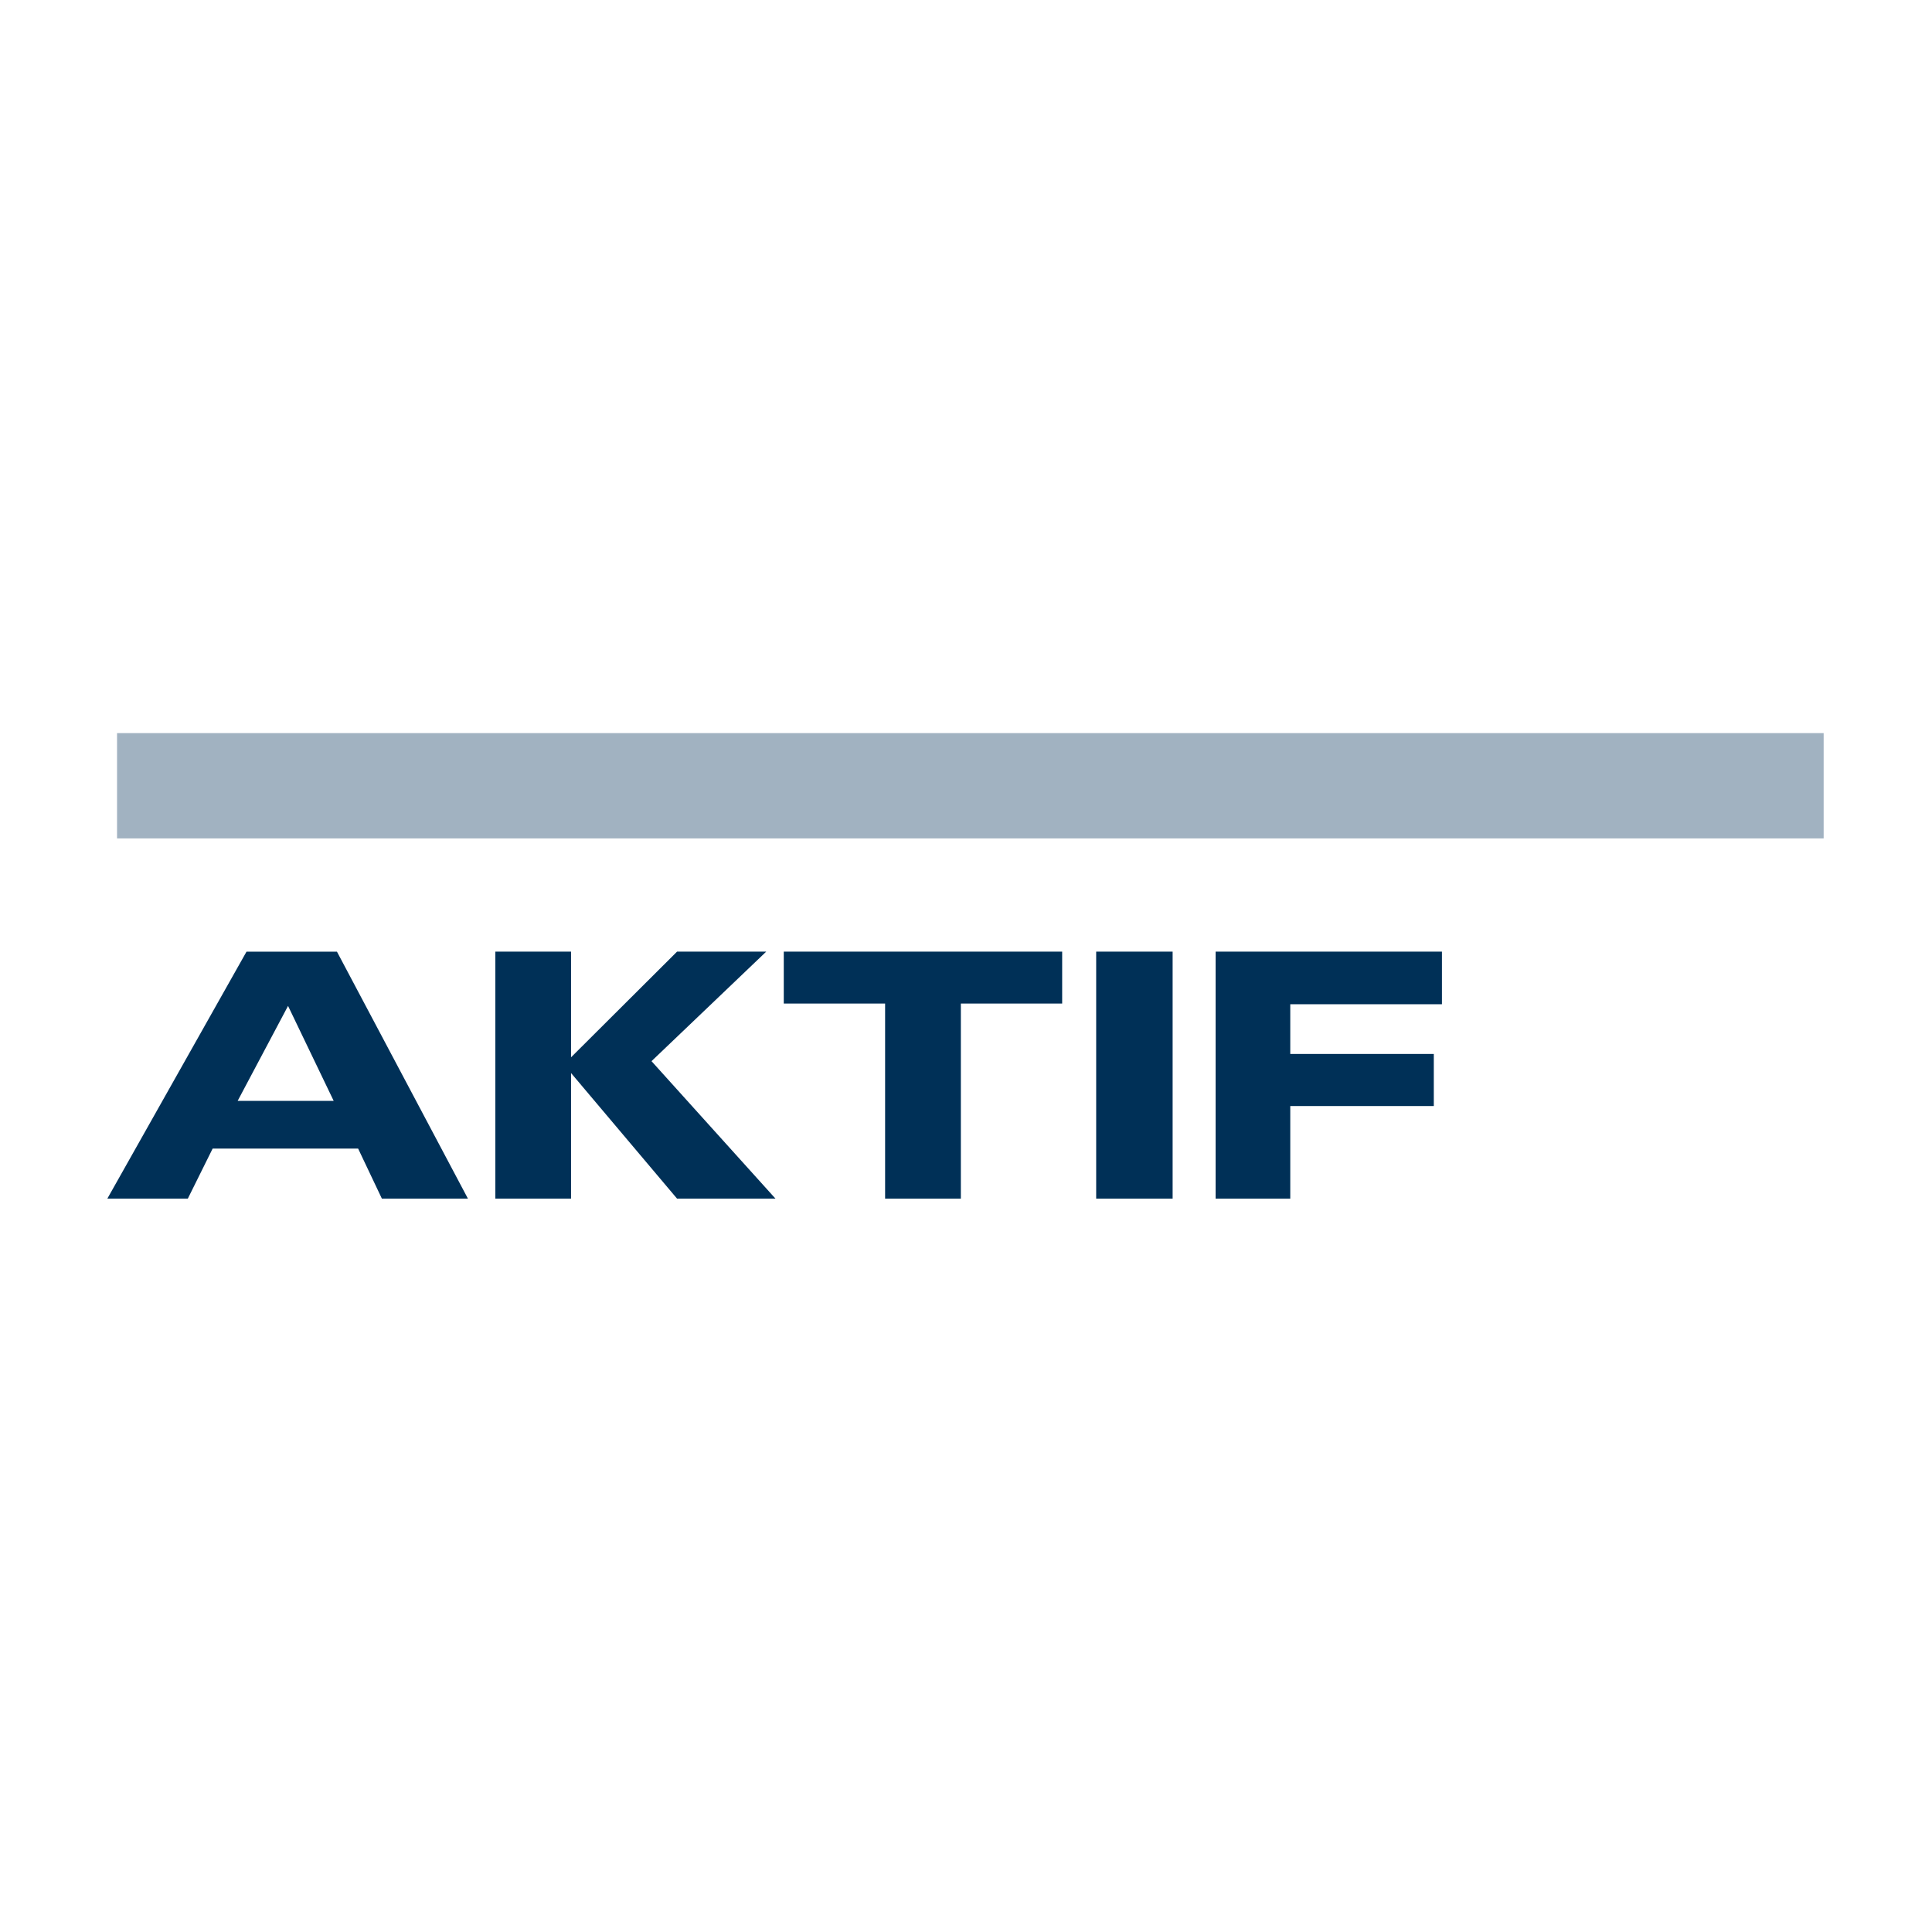
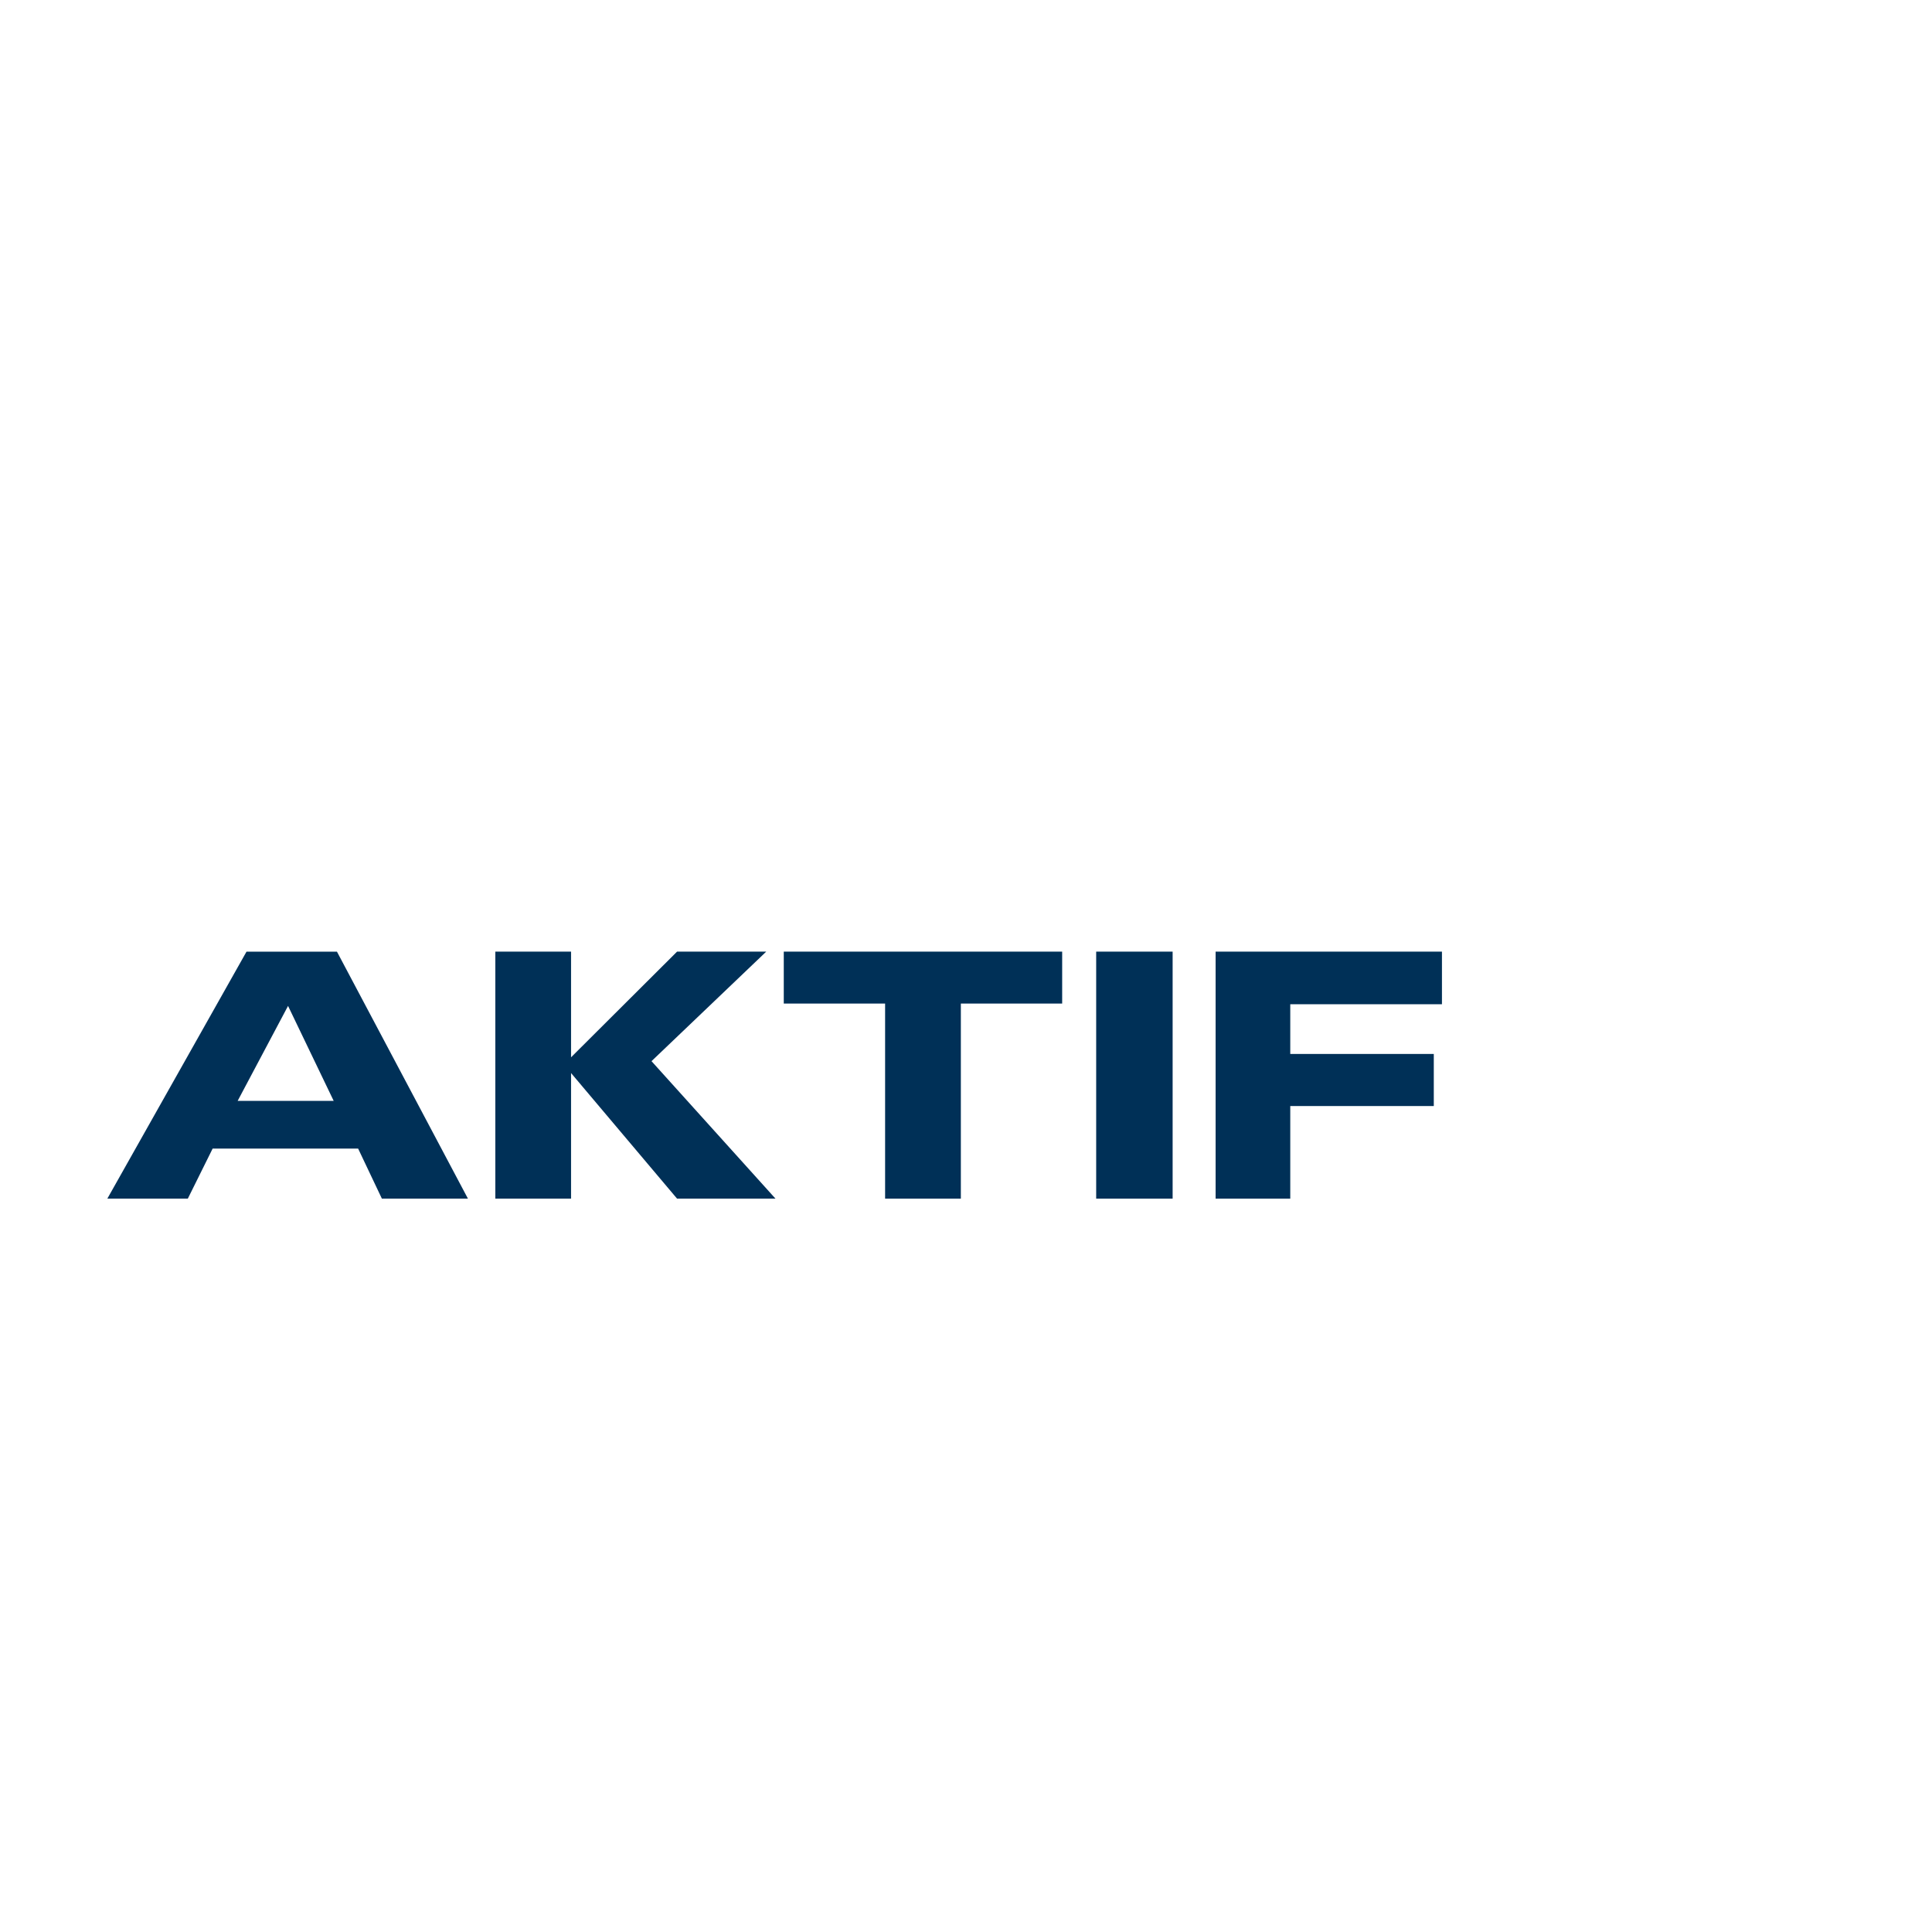
<svg xmlns="http://www.w3.org/2000/svg" xmlns:ns1="http://www.inkscape.org/namespaces/inkscape" xmlns:ns2="http://sodipodi.sourceforge.net/DTD/sodipodi-0.dtd" xmlns:xlink="http://www.w3.org/1999/xlink" width="72mm" height="72mm" viewBox="0 0 72 72" version="1.1" id="svg5" ns1:version="1.2.2 (b0a8486541, 2022-12-01)" ns2:docname="aktif_small.svg">
  <ns2:namedview id="namedview7" pagecolor="#ffffff" bordercolor="#666666" borderopacity="1.0" ns1:pageshadow="2" ns1:pageopacity="0.0" ns1:pagecheckerboard="0" ns1:document-units="mm" showgrid="false" fit-margin-top="0" fit-margin-left="0" fit-margin-right="0" fit-margin-bottom="0" ns1:zoom="1.5037598" ns1:cx="146.29996" ns1:cy="135.99246" ns1:window-width="1920" ns1:window-height="1043" ns1:window-x="1920" ns1:window-y="0" ns1:window-maximized="1" ns1:current-layer="layer1" ns1:showpageshadow="2" ns1:deskcolor="#d1d1d1" />
  <defs id="defs2">
    <clipPath id="clipPath41212">
      <path d="M 0,0 H 595.276 V 841.89 H 0 Z" id="path41214" />
    </clipPath>
    <clipPath id="clipPath41228">
      <path d="M 0,0 H 595.276 V 841.89 H 0 Z" id="path41230" />
    </clipPath>
    <clipPath id="clipPath41244">
      <path d="M 0,0 H 595.276 V 841.89 H 0 Z" id="path41246" />
    </clipPath>
    <clipPath id="clipPath41278">
      <path d="M 0,0 H 595.276 V 841.89 H 0 Z" id="path41280" />
    </clipPath>
    <ns1:perspective ns2:type="inkscape:persp3d" ns1:vp_x="0 : 154.4973 : 1" ns1:vp_y="0 : 1000 : 0" ns1:vp_z="1000.0001 : 154.4973 : 1" ns1:persp3d-origin="500.00003 : 27.998204 : 1" id="perspective2894" />
    <clipPath id="clipPath2940">
      <path d="M 104.072,244.53 H 118.03 V 228.141 H 104.072 Z" id="path2942" />
    </clipPath>
    <clipPath id="clipPath2926">
      <path d="m 104.072,254.114 h 34.584 v -25.973 h -34.584 z" id="path2928" />
    </clipPath>
    <clipPath id="clipPath2912">
      <path d="m 104.072,263.695 h 21.122 v -35.554 h -21.122 z" id="path2914" />
    </clipPath>
    <clipPath id="clipPath2898">
      <path d="m 104.072,259.95 h 24.884 v -31.809 h -24.884 z" id="path2900" />
    </clipPath>
    <clipPath id="clipPath2884">
      <path d="M 104.072,239.726 H 143.52 V 228.141 H 104.072 Z" id="path2886" />
    </clipPath>
    <clipPath id="clipPath2872">
      <path d="M 0,0 H 595.276 V 841.89 H 0 Z" id="path2874" />
    </clipPath>
    <clipPath id="clipPath2852">
      <path d="M 39.118,37.134 H 67.244 V 64.088 H 39.118 Z" id="path2854" />
    </clipPath>
    <clipPath id="clipPath4109">
      <path d="M 104.072,244.53 H 118.03 V 228.141 H 104.072 Z" id="path4111" />
    </clipPath>
    <clipPath id="clipPath4095">
      <path d="m 104.072,254.114 h 34.584 v -25.973 h -34.584 z" id="path4097" />
    </clipPath>
    <clipPath id="clipPath4081">
      <path d="m 104.072,263.695 h 21.122 v -35.554 h -21.122 z" id="path4083" />
    </clipPath>
    <clipPath id="clipPath4067">
      <path d="m 104.072,259.95 h 24.884 v -31.809 h -24.884 z" id="path4069" />
    </clipPath>
    <clipPath id="clipPath4053">
      <path d="M 104.072,239.726 H 143.52 V 228.141 H 104.072 Z" id="path4055" />
    </clipPath>
    <clipPath id="clipPath4041">
      <path d="M 0,0 H 595.276 V 841.89 H 0 Z" id="path4043" />
    </clipPath>
    <clipPath id="clipPath4021">
-       <path d="M 39.118,37.134 H 67.244 V 64.088 H 39.118 Z" id="path4023" />
+       <path d="M 39.118,37.134 V 64.088 H 39.118 Z" id="path4023" />
    </clipPath>
    <clipPath id="clipPath4041-7">
      <path d="M 0,0 H 595.276 V 841.89 H 0 Z" id="path4043-1" />
    </clipPath>
    <clipPath id="clipPath4053-7">
      <path d="M 104.072,239.726 H 143.52 V 228.141 H 104.072 Z" id="path4055-7" />
    </clipPath>
    <clipPath id="clipPath4067-7">
      <path d="m 104.072,259.95 h 24.884 v -31.809 h -24.884 z" id="path4069-7" />
    </clipPath>
    <clipPath id="clipPath4081-3">
      <path d="m 104.072,263.695 h 21.122 v -35.554 h -21.122 z" id="path4083-3" />
    </clipPath>
    <clipPath id="clipPath4095-5">
-       <path d="m 104.072,254.114 h 34.584 v -25.973 h -34.584 z" id="path4097-9" />
-     </clipPath>
+       </clipPath>
    <clipPath id="clipPath4109-9">
      <path d="M 104.072,244.53 H 118.03 V 228.141 H 104.072 Z" id="path4111-8" />
    </clipPath>
    <ns1:perspective id="perspective2938" ns1:persp3d-origin="0.50000003 : -224.66667 : 1" ns1:vp_z="1.0000001 : -224.50001 : 1" ns1:vp_y="0 : 1000 : 0" ns1:vp_x="0 : -224.50001 : 1" ns2:type="inkscape:persp3d" />
    <ns1:perspective id="perspective2997" ns1:persp3d-origin="0.50000003 : -224.66667 : 1" ns1:vp_z="1.0000001 : -224.50001 : 1" ns1:vp_y="0 : 1000 : 0" ns1:vp_x="0 : -224.50001 : 1" ns2:type="inkscape:persp3d" />
    <ns1:perspective id="perspective3018" ns1:persp3d-origin="0.50000003 : -224.66667 : 1" ns1:vp_z="1.0000001 : -224.50001 : 1" ns1:vp_y="0 : 1000 : 0" ns1:vp_x="0 : -224.50001 : 1" ns2:type="inkscape:persp3d" />
    <ns1:perspective id="perspective3039" ns1:persp3d-origin="0.50000003 : -224.66667 : 1" ns1:vp_z="1.0000001 : -224.50001 : 1" ns1:vp_y="0 : 1000 : 0" ns1:vp_x="0 : -224.50001 : 1" ns2:type="inkscape:persp3d" />
    <ns1:perspective id="perspective3060" ns1:persp3d-origin="0.50000003 : -224.66667 : 1" ns1:vp_z="1.0000001 : -224.50001 : 1" ns1:vp_y="0 : 1000 : 0" ns1:vp_x="0 : -224.50001 : 1" ns2:type="inkscape:persp3d" />
    <ns1:perspective id="perspective3081" ns1:persp3d-origin="0.50000003 : -224.66667 : 1" ns1:vp_z="1.0000001 : -224.50001 : 1" ns1:vp_y="0 : 1000 : 0" ns1:vp_x="0 : -224.50001 : 1" ns2:type="inkscape:persp3d" />
    <ns1:perspective id="perspective3102" ns1:persp3d-origin="0.50000003 : -224.66667 : 1" ns1:vp_z="1.0000001 : -224.50001 : 1" ns1:vp_y="0 : 1000 : 0" ns1:vp_x="0 : -224.50001 : 1" ns2:type="inkscape:persp3d" />
    <ns1:perspective id="perspective3123" ns1:persp3d-origin="0.50000003 : -224.66667 : 1" ns1:vp_z="1.0000001 : -224.50001 : 1" ns1:vp_y="0 : 1000 : 0" ns1:vp_x="0 : -224.50001 : 1" ns2:type="inkscape:persp3d" />
    <ns1:perspective id="perspective3144" ns1:persp3d-origin="0.50000003 : -224.66667 : 1" ns1:vp_z="1.0000001 : -224.50001 : 1" ns1:vp_y="0 : 1000 : 0" ns1:vp_x="0 : -224.50001 : 1" ns2:type="inkscape:persp3d" />
    <ns1:perspective id="perspective3165" ns1:persp3d-origin="0.50000003 : -224.66667 : 1" ns1:vp_z="1.0000001 : -224.50001 : 1" ns1:vp_y="0 : 1000 : 0" ns1:vp_x="0 : -224.50001 : 1" ns2:type="inkscape:persp3d" />
    <ns1:perspective id="perspective3186" ns1:persp3d-origin="0.50000003 : -224.66667 : 1" ns1:vp_z="1.0000001 : -224.50001 : 1" ns1:vp_y="0 : 1000 : 0" ns1:vp_x="0 : -224.50001 : 1" ns2:type="inkscape:persp3d" />
    <ns1:perspective id="perspective3207" ns1:persp3d-origin="0.50000003 : -224.66667 : 1" ns1:vp_z="1.0000001 : -224.50001 : 1" ns1:vp_y="0 : 1000 : 0" ns1:vp_x="0 : -224.50001 : 1" ns2:type="inkscape:persp3d" />
    <ns1:perspective id="perspective3228" ns1:persp3d-origin="0.50000003 : -224.66667 : 1" ns1:vp_z="1.0000001 : -224.50001 : 1" ns1:vp_y="0 : 1000 : 0" ns1:vp_x="0 : -224.50001 : 1" ns2:type="inkscape:persp3d" />
    <ns1:perspective id="perspective3249" ns1:persp3d-origin="0.50000003 : -224.66667 : 1" ns1:vp_z="1.0000001 : -224.50001 : 1" ns1:vp_y="0 : 1000 : 0" ns1:vp_x="0 : -224.50001 : 1" ns2:type="inkscape:persp3d" />
    <ns1:perspective id="perspective2840" ns1:persp3d-origin="0.50000003 : -224.66667 : 1" ns1:vp_z="1.0000001 : -224.50001 : 1" ns1:vp_y="0 : 1000 : 0" ns1:vp_x="0 : -224.50001 : 1" ns2:type="inkscape:persp3d" />
    <clipPath id="clip0_1745:402">
      <rect width="255" height="34" fill="#ffffff" id="rect1225" x="0" y="0" />
    </clipPath>
    <clipPath id="SVGID_00000003074084867628769750000014836342755621490594_">
      <use xlink:href="#SVGID_1_" style="overflow:visible" id="use1147" />
    </clipPath>
    <rect id="SVGID_1_" x="13" y="17.8" transform="matrix(0.707,-0.707,0.707,0.707,-20.872,43.603)" width="58.4" height="58.4" />
  </defs>
  <g ns1:label="Layer 1" ns1:groupmode="layer" id="layer1" transform="translate(-313.054,-282.427)">
    <rect style="fill:#ffffff;fill-opacity:1;stroke-width:0.378;stroke-linecap:round;stroke-linejoin:round" id="rect1533" width="72" height="72" x="313.054" y="282.427" />
    <g id="g890" transform="matrix(0.731,0,0,0.731,394.542,315.651)">
      <path d="m 86.572,40.963 h 0.963 v 5.645 h -0.963 z m -2.008,4.782 v 0.864 h -3.752 v -5.647 h 3.711 v 0.864 h -2.748 v 1.428 h 2.375 v 0.864 h -2.375 v 1.627 z M 75.556,43.637 h 1.261 c 0.557,0 0.947,-0.265 0.947,-0.897 0,-0.613 -0.365,-0.912 -0.913,-0.912 H 75.556 Z m 1.012,0.864 h -1.012 v 2.108 h -0.963 v -5.645 h 2.365 c 1.155,0 1.801,0.713 1.801,1.776 0,0.781 -0.389,1.42 -1.187,1.611 l 1.387,2.259 h -1.137 z m -3.984,1.245 v 0.864 h -3.752 v -5.647 h 3.711 v 0.864 h -2.748 v 1.428 h 2.375 v 0.864 h -2.375 v 1.627 z m -8.343,-1.652 -0.805,0.939 v 1.577 h -0.963 v -5.647 h 0.963 v 2.74 l 2.349,-2.74 h 1.163 l -2.001,2.359 2.027,3.288 h -1.205 z m -5.488,1.735 c 0.448,0 0.821,-0.041 1.693,-0.249 l 0.216,0.813 c -0.739,0.216 -1.328,0.3 -1.992,0.3 -1.96,0 -2.457,-1.329 -2.457,-2.948 0,-1.585 0.497,-2.864 2.457,-2.864 0.664,0 1.253,0.083 1.992,0.299 l -0.216,0.813 c -0.872,-0.208 -1.245,-0.248 -1.693,-0.248 -1.179,0 -1.528,0.837 -1.528,2 0,1.245 0.349,2.084 1.528,2.084 m -8.8,-4.865 h 0.963 v 3.653 c 0,0.739 0.299,1.261 1.212,1.261 1.021,0 1.196,-0.647 1.196,-1.261 v -3.653 h 0.963 v 3.653 c 0,1.461 -0.829,2.075 -2.167,2.075 -1.345,0 -2.167,-0.613 -2.167,-2.075 z m -5.255,2.673 h 1.261 c 0.557,0 0.947,-0.265 0.947,-0.897 0,-0.613 -0.365,-0.912 -0.913,-0.912 h -1.295 z m 1.013,0.864 h -1.013 v 2.108 h -0.963 v -5.645 h 2.365 c 1.155,0 1.803,0.713 1.803,1.776 0,0.781 -0.391,1.42 -1.188,1.611 l 1.387,2.259 h -1.137 z m -7.439,-2.674 v 3.919 h 1.088 c 1.171,0 1.436,-0.839 1.436,-2 0,-1.163 -0.265,-1.919 -1.436,-1.919 z m 1.088,-0.864 c 1.901,0 2.449,1.196 2.449,2.783 0,1.609 -0.548,2.864 -2.449,2.864 H 37.309 v -5.647 z m -4.989,4.102 c 0,-0.607 -0.731,-0.739 -1.363,-0.913 -0.953,-0.257 -1.709,-0.78 -1.709,-1.736 0,-1.103 0.896,-1.535 2.001,-1.535 0.631,0 1.212,0.083 1.951,0.299 l -0.216,0.813 c -0.872,-0.208 -1.287,-0.249 -1.735,-0.249 -0.707,0 -0.988,0.308 -0.988,0.707 0,0.547 0.721,0.729 1.369,0.888 0.955,0.216 1.701,0.664 1.701,1.652 0,1.163 -0.896,1.701 -2.083,1.701 -0.632,0 -1.353,-0.083 -2.084,-0.299 l 0.157,-0.813 c 0.88,0.208 1.477,0.249 1.927,0.249 0.705,0 1.071,-0.349 1.071,-0.764 m -5.081,0.681 v 0.864 h -3.752 v -5.647 h 3.711 v 0.864 H 26.5 v 1.428 h 2.375 v 0.864 H 26.5 v 1.627 z m -9.215,-3.919 v 3.919 h 1.088 c 1.171,0 1.436,-0.839 1.436,-2 0,-1.163 -0.265,-1.919 -1.436,-1.919 z m 1.088,-0.864 c 1.901,0 2.448,1.196 2.448,2.783 0,1.609 -0.547,2.864 -2.448,2.864 h -2.051 v -5.647 z m -5.156,5.646 -2.449,-3.761 h -0.016 v 3.761 h -0.939 v -5.645 h 0.963 l 2.5,3.86 h 0.016 v -3.86 h 0.939 v 5.645 z M 6.177,40.963 h 0.963 v 3.653 c 0,0.739 0.299,1.261 1.212,1.261 1.021,0 1.196,-0.647 1.196,-1.261 v -3.653 h 0.963 v 3.653 c 0,1.461 -0.829,2.075 -2.167,2.075 -1.345,0 -2.167,-0.613 -2.167,-2.075 z m -5.214,3.188 v 1.595 h 1.379 c 0.548,0 0.896,-0.216 0.896,-0.797 0,-0.548 -0.348,-0.797 -0.955,-0.797 z m 0,-2.324 v 1.461 h 1.261 c 0.557,0 0.848,-0.225 0.848,-0.732 0,-0.472 -0.291,-0.729 -0.848,-0.729 z m 2.233,1.876 c 0.656,0.173 1.055,0.647 1.055,1.369 0,0.955 -0.599,1.536 -1.752,1.536 H 5e-4 v -5.645 h 2.332 c 1.155,0 1.752,0.54 1.752,1.444 0,0.615 -0.332,1.096 -0.888,1.279 z" style="fill:#000000;fill-opacity:1;fill-rule:nonzero;stroke:none;stroke-width:1.333" id="path3094" />
      <path d="m 86.156,8.475 h -15.536 c -3.12,0 -5.649,2.529 -5.649,5.649 v 8.467 c 0,0.78 0.632,1.412 1.412,1.412 h 2.825 c 0.779,0 1.412,-0.632 1.412,-1.412 V 14.692 c 0,-0.312 0.253,-0.564 0.565,-0.565 l 14.968,-0.003 c 0.78,0 1.413,-0.632 1.413,-1.412 V 9.886 c 0,-0.78 -0.633,-1.412 -1.413,-1.412" style="fill:#ffcc00;fill-opacity:1;fill-rule:nonzero;stroke:none;stroke-width:1.333" id="path3102" />
      <path d="M 60.732,8.482 V 1.413 c 0,-0.78 -0.632,-1.412 -1.412,-1.412 h -2.824 c -0.781,0 -1.413,0.632 -1.413,1.412 v 6.504 c 0,0.312 -0.252,0.565 -0.565,0.565 H 38.135 c -3.12,0 -5.651,2.529 -5.651,5.649 v 9.88 c 0,3.12 2.531,5.649 5.651,5.649 h 15.536 c 0.78,0 1.411,-0.632 1.411,-1.411 v -2.828 c 0,-0.78 -0.631,-1.411 -1.411,-1.411 H 38.702 c -0.312,0 -0.564,-0.253 -0.564,-0.565 V 14.699 c 0,-0.312 0.252,-0.565 0.564,-0.565 h 15.816 c 0.313,0 0.565,0.253 0.565,0.565 v 7.909 c 0,0.781 0.633,1.413 1.413,1.413 h 2.824 c 0.78,0 1.412,-0.632 1.412,-1.412 v -8.476 0 z" style="fill:#ff0000;fill-opacity:1;fill-rule:nonzero;stroke:none;stroke-width:1.333" id="path3106" />
      <path d="m 86.155,24.011 h -2.824 c -0.78,0 -1.412,0.632 -1.412,1.412 v 2.825 c 0,0.78 0.632,1.412 1.412,1.412 h 2.824 c 0.78,0 1.413,-0.632 1.413,-1.412 v -2.825 c 0,-0.78 -0.633,-1.412 -1.413,-1.412 M 28.248,14.124 c 0,-3.12 -2.529,-5.649 -5.649,-5.649 H 6.215 c -0.312,0 -0.565,-0.253 -0.565,-0.565 V 1.412 C 5.649,0.632 5.017,0 4.237,0 H 1.412 C 0.632,0 0,0.632 0,1.412 v 7.063 5.649 8.475 c 0,0.78 0.632,1.412 1.412,1.412 h 2.825 c 0.78,0 1.412,-0.632 1.412,-1.412 v -7.909 c 0,-0.312 0.253,-0.565 0.565,-0.565 h 15.819 c 0.312,0 0.565,0.253 0.565,0.565 v 8.756 c 0,0.312 -0.253,0.565 -0.565,0.565 H 7.057 c -0.777,0 -1.408,0.631 -1.408,1.408 v 2.835 c 0,0.777 0.631,1.407 1.408,1.407 h 15.541 c 3.12,0 5.649,-2.529 5.649,-5.649 z" style="fill:#000000;fill-opacity:1;fill-rule:nonzero;stroke:none;stroke-width:1.333" id="path3110" />
    </g>
    <g id="g1828" transform="matrix(2.419,0,0,2.419,-385.6,-468.44)">
      <path class="st0" d="m 278.946,326.831 h -21.167 c -1.455,0 -2.646,1.191 -2.646,2.646 v 13.229 c 0,1.455 1.191,2.646 2.646,2.646 h 21.167 c 1.455,0 2.646,-1.191 2.646,-2.672 v -13.203 c 0,-1.455 -1.191,-2.646 -2.646,-2.646 z" id="path1014" style="fill:#f01414;stroke-width:0.265" />
      <path class="st1" d="m 279.661,342.679 c 0.026,0.397 -0.291,0.741 -0.714,0.767 h -21.167 c -0.397,0 -0.714,-0.344 -0.714,-0.741 v -13.229 c -0.026,-0.397 0.291,-0.741 0.688,-0.767 h 21.193 c 0.397,0 0.714,0.344 0.714,0.741 z" id="path1016" style="fill:#ffffff;stroke-width:0.265" />
      <path class="st0" d="m 263.23,342.15 h -4.445 V 330.032 h 4.445 c 3.149,0 4.868,1.958 4.868,6.006 0,3.493 -1.191,6.085 -4.868,6.112 z m 1.931,-5.874 c 0,-2.434 -0.265,-4.339 -2.884,-4.339 h -0.582 v 8.255 h 1.032 c 1.535,0 2.434,-1.244 2.434,-3.916 z m 10.61,-0.476 c 1.244,-0.37 2.09,-1.508 2.117,-2.831 0,-0.265 -0.053,-2.963 -3.466,-2.963 h -5.054 v 12.118 h 4.286 c 1.138,0 4.683,0 4.683,-3.413 0,-0.82 -0.37,-2.434 -2.566,-2.91 z m -3.519,-3.889 h 0.926 c 1.296,0 1.826,0.45 1.826,1.455 0,0.794 -0.582,1.455 -1.587,1.455 h -1.138 v -2.91 z m 1.191,8.281 h -1.191 v -3.122 h 1.27 c 1.508,0 1.879,0.873 1.879,1.561 0,1.561 -1.482,1.561 -1.958,1.561 z" id="path1018-3" style="fill:#f01414;stroke-width:0.265" />
    </g>
    <g transform="matrix(0.263,0,0,0.263,228.285,30.838)" id="g1298">
      <g transform="matrix(2.587,0,0,2.531,-355.04,-1854)" id="g1296">
        <polygon transform="matrix(0.215,0,0,0.215,93.881,1057.4)" points="355.82,213.16 202,381.63 259.58,381.63 313.07,322.16 313.07,381.63 355.82,381.63 " fill="#e2001a" id="polygon1290" />
        <polygon transform="matrix(0.215,0,0,0.215,93.881,1057.4)" points="510.35,172.28 414.01,279.66 414.01,214.92 372.92,214.92 372.92,386.51 568.72,172.28 " fill="#0089d1" id="polygon1292" />
        <polygon transform="matrix(0.215,0,0,0.215,93.881,1057.4)" points="517.54,402.23 596.59,314.72 596.59,381.63 641,381.63 641,204.27 558.7,294.37 558.68,206.15 359.26,424.27 417.3,424.28 517.54,313.25 " id="polygon1294" />
      </g>
    </g>
    <g id="g2090" transform="matrix(0.221,0,0,0.221,395.973,270.63)">
      <g id="g1158">
        <g id="g1156">
          <defs id="defs1145">
            <rect id="rect2177" x="13" y="17.8" transform="matrix(0.707,-0.707,0.707,0.707,-20.872,43.603)" width="58.4" height="58.4" />
          </defs>
          <clipPath id="clipPath2106">
            <use xlink:href="#SVGID_1_" style="overflow:visible" id="use2104" />
          </clipPath>
          <g clip-path="url(#SVGID_00000003074084867628769750000014836342755621490594_)" id="g1154">
            <path class="st1" d="m 10.4,37.4 c 2.5,-2.5 3.8,-3.8 5.3,-4.3 1.3,-0.4 2.7,-0.4 3.9,0 1.5,0.5 2.7,1.7 5.3,4.3 l 3.5,3.5 c 2.1,2.1 3.2,3.2 3.6,4.4 0.4,1.1 0.4,2.2 0,3.3 -0.4,1.2 -1.5,2.3 -3.6,4.4 l -3.5,3.5 c -2.5,2.5 -3.8,3.8 -5.3,4.3 -1.3,0.4 -2.7,0.4 -3.9,0 C 14.2,60.3 13,59.1 10.4,56.5 L 8.1,54.2 C 5.6,51.7 4.3,50.4 3.8,48.9 3.4,47.6 3.4,46.2 3.8,45 4.3,43.5 5.5,42.3 8.1,39.7 Z" id="path1150" style="fill:#36b9c4" />
            <path class="st2" d="M 72.2,35.7 46.7,10.2 c -2.5,-2.5 -6.5,-2.5 -9,0 L 29.9,18 c -2.5,2.5 -2.5,6.5 0,9 0,0 13.5,13 15.6,16 2.1,3 2.1,5 0,8 -2.1,3 -15.6,16 -15.6,16 -2.5,2.5 -2.5,6.5 0,9 l 7.7,7.7 c 2.5,2.5 6.5,2.5 9,0 l 25,-25.1 c 5.3,-5.3 8,-8.2 8,-11.7 0.1,-3.3 -2.4,-6.2 -7.4,-11.2 z" id="path1152" style="fill:#101727" />
          </g>
        </g>
      </g>
      <path class="st2" d="m 288.9,33.2 c -1,1.1 -1.6,1.6 -2,1.9 -1.1,0.7 -1.7,0.8 -2.9,0.5 -0.5,-0.1 -1.5,-0.6 -3.4,-1.5 -1.7,-0.8 -3.6,-1.3 -5.5,-1.3 -1.5,0 -2.9,0.3 -4.1,0.9 -1.2,0.6 -1.8,1.6 -1.8,3 0,1.3 0.7,2.3 2,2.9 1.4,0.6 3.7,1.2 6.7,1.9 1.8,0.4 3.6,0.9 5.4,1.6 1.9,0.7 3.5,1.6 5,2.8 1.5,1.2 2.7,2.6 3.6,4.2 0.9,1.7 1.4,3.7 1.4,6 0,3 -0.6,5.6 -1.8,7.7 -1.2,2.1 -2.8,3.7 -4.8,5 -1.9,1.3 -4.1,2.2 -6.6,2.8 -2.4,0.6 -4.9,0.9 -7.3,0.9 -3.9,0 -7.8,-0.6 -11.6,-1.8 -3,-1 -5.7,-2.5 -7.9,-4.3 -0.7,-0.6 -1,-0.8 -1.1,-1.3 0,-0.4 0.3,-0.8 0.9,-1.5 l 3.1,-3.3 c 1.9,-2 2.8,-2.9 3.8,-3.1 1,-0.2 2.6,0.6 5.8,2.3 0,0 0,0 0.1,0 2.1,1 4.2,1.5 6.6,1.5 1.3,0 2.5,-0.3 3.8,-0.9 1.3,-0.6 1.9,-1.7 1.9,-3.3 0,-1.5 -0.8,-2.6 -2.3,-3.3 -1.5,-0.7 -4,-1.4 -7.2,-2.2 -1.7,-0.4 -3.3,-0.9 -5,-1.5 -1.7,-0.6 -3.2,-1.5 -4.5,-2.6 -1.3,-1.1 -2.3,-2.4 -3.2,-4 -0.8,-1.6 -1.3,-3.5 -1.3,-5.8 0,-2.9 0.6,-5.3 1.8,-7.3 1.2,-2.1 2.8,-3.7 4.7,-5 1.9,-1.3 4,-2.2 6.4,-2.8 2.4,-0.6 4.7,-1 7,-1 3.6,0 7.1,0.6 10.5,1.7 2.8,0.9 5.2,2.1 7.2,3.7 0.7,0.6 1.1,0.8 1.1,1.3 0,0.4 -0.3,0.8 -1,1.5 z" id="path1160" style="fill:#101727" />
      <path class="st3" d="m 244.2,47 c 0,14 -10.8,25.3 -24,25.3 -5.2,0 -10.1,-2 -14,-5.2 v 1.5 18.2 c 0,1.6 0,2.4 -0.5,3 -0.5,0.6 -1.3,0.7 -2.8,1 l -9.4,1.6 c -1.1,0.2 -1.6,0.3 -2,0 -0.4,-0.3 -0.4,-0.9 -0.4,-2 V 25 c 0,-0.9 0,-1.4 0.3,-1.7 0.3,-0.3 0.8,-0.3 1.7,-0.3 h 9 c 1.2,0 2.2,0.8 2.6,1.9 l 0.7,2.3 c 0,0.1 0.1,0.2 0.1,0.2 v 0 c 4.1,-3.5 9.2,-5.8 14.7,-5.8 13.3,0.1 24,11.4 24,25.4 z m -27.4,12.4 c 6.7,0 12.1,-5.5 12.1,-12.2 0,-6.7 -5.4,-12.2 -12.1,-12.2 -6.7,0 -12.1,5.5 -12.1,12.2 0,6.8 5.4,12.2 12.1,12.2 z" id="path1162" style="clip-rule:evenodd;fill:#101727;fill-rule:evenodd" />
      <path class="st2" d="m 164.9,69.7 c -0.2,0.6 -0.3,1 -0.6,1.2 C 164,71 163.7,71 163,71 h -13 c -0.7,0 -1.1,0 -1.3,-0.2 -0.3,-0.2 -0.4,-0.5 -0.6,-1.2 l -9,-28.4 c 0,-0.1 -0.1,-0.1 -0.1,-0.1 -0.1,0 -0.1,0 -0.1,0.1 l -8.8,28.4 c -0.2,0.7 -0.3,1 -0.6,1.2 -0.3,0.2 -0.6,0.2 -1.3,0.2 h -13 c -0.7,0 -1,0 -1.3,-0.2 -0.3,-0.2 -0.4,-0.5 -0.6,-1.2 L 98,25.7 C 97.6,24.5 97.4,23.9 97.7,23.5 98,23 98.7,23 99.9,23 h 8.1 c 2.9,0 4.4,0 5.5,0.8 1.1,0.8 1.5,2.2 2.2,5.1 l 6.6,24.3 c 0,0.1 0.1,0.1 0.2,0.1 0.1,0 0.2,-0.1 0.2,-0.1 L 130,27.3 c 0.6,-2.1 0.9,-3.2 1.7,-3.8 0.8,-0.6 1.9,-0.6 4.1,-0.6 h 6.9 c 2.2,0 3.2,0 4,0.6 0.8,0.6 1.1,1.6 1.7,3.7 l 7.6,26 c 0,0.1 0.1,0.1 0.1,0.1 0.1,0 0.1,0 0.1,-0.1 l 6.7,-24.4 c 0.8,-2.8 1.2,-4.2 2.2,-5.1 1.1,-0.8 2.5,-0.8 5.5,-0.8 h 7.5 c 1.3,0 1.9,0 2.2,0.4 0.3,0.4 0.1,1 -0.3,2.2 z" id="path1164" style="fill:#101727" />
    </g>
    <g id="_3244240327440" style="clip-rule:evenodd;fill-rule:evenodd;image-rendering:optimizeQuality;shape-rendering:geometricPrecision;text-rendering:geometricPrecision" transform="matrix(0.724,0,0,0.724,317.054,309.748)">
-       <polygon class="fil0" points="88.346,0 0.5,0 0.5,5.42 88.346,5.42 " id="polygon1428" style="fill:#a1b2c1;fill-rule:nonzero" />
      <polygon class="fil1" points="60.89,23.962 57.047,23.962 57.047,11.248 68.698,11.248 68.698,13.956 60.89,13.956 60.89,16.515 68.278,16.515 68.278,19.196 60.89,19.196 " id="polygon1430" style="fill:#003057;fill-rule:nonzero" />
      <polygon class="fil1" points="54.835,23.962 54.835,11.248 50.9,11.248 50.9,23.962 " id="polygon1432" style="fill:#003057;fill-rule:nonzero" />
      <polygon class="fil1" points="40.035,13.921 34.819,13.921 34.819,11.248 49.149,11.248 49.149,13.921 43.934,13.921 43.934,23.962 40.035,23.962 " id="polygon1434" style="fill:#003057;fill-rule:nonzero" />
      <polygon class="fil1" points="23.87,17.498 23.87,23.962 19.971,23.962 19.971,11.248 23.87,11.248 23.87,16.687 29.326,11.248 33.916,11.248 28.011,16.886 34.392,23.962 29.326,23.962 " id="polygon1436" style="fill:#003057;fill-rule:nonzero" />
      <path class="fil1" d="m 6.708,18.93 h 4.943 L 9.302,14.042 Z M 0,23.962 7.164,11.249 h 4.655 l 6.742,12.713 H 14.132 L 12.909,21.385 H 5.421 l -1.278,2.577 z" id="path1438" style="fill:#003057;fill-rule:nonzero" />
    </g>
  </g>
</svg>